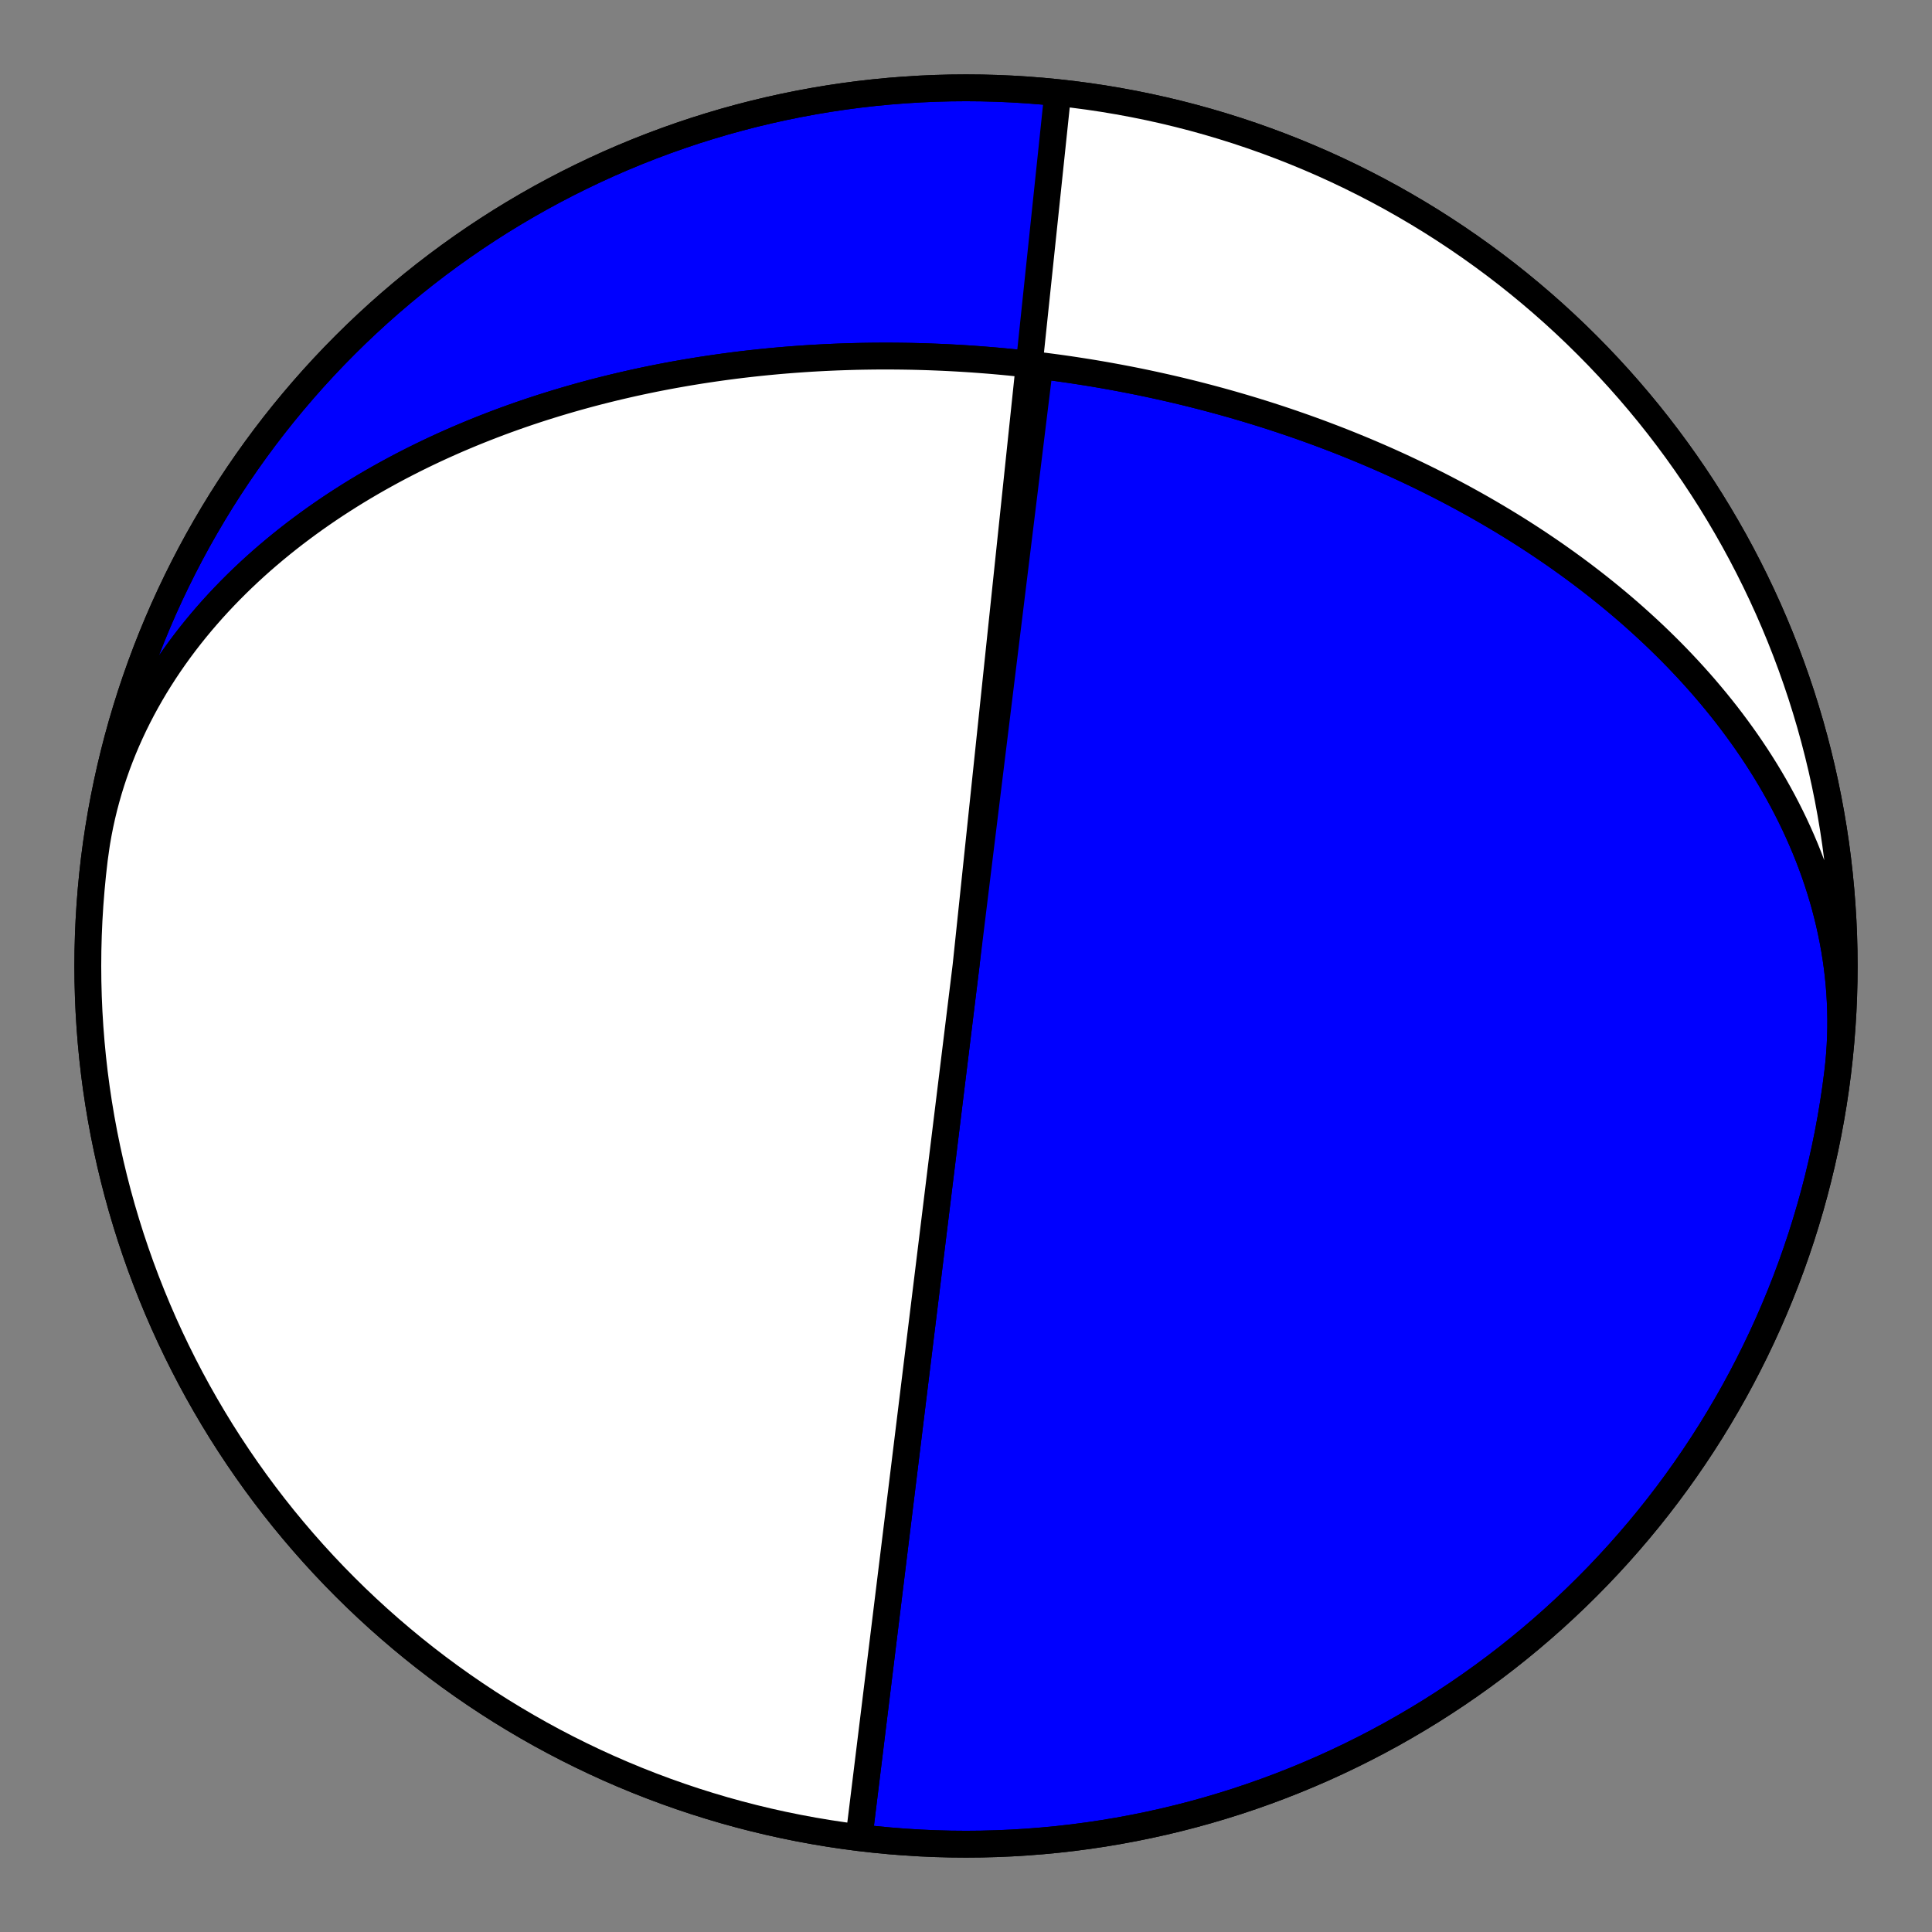
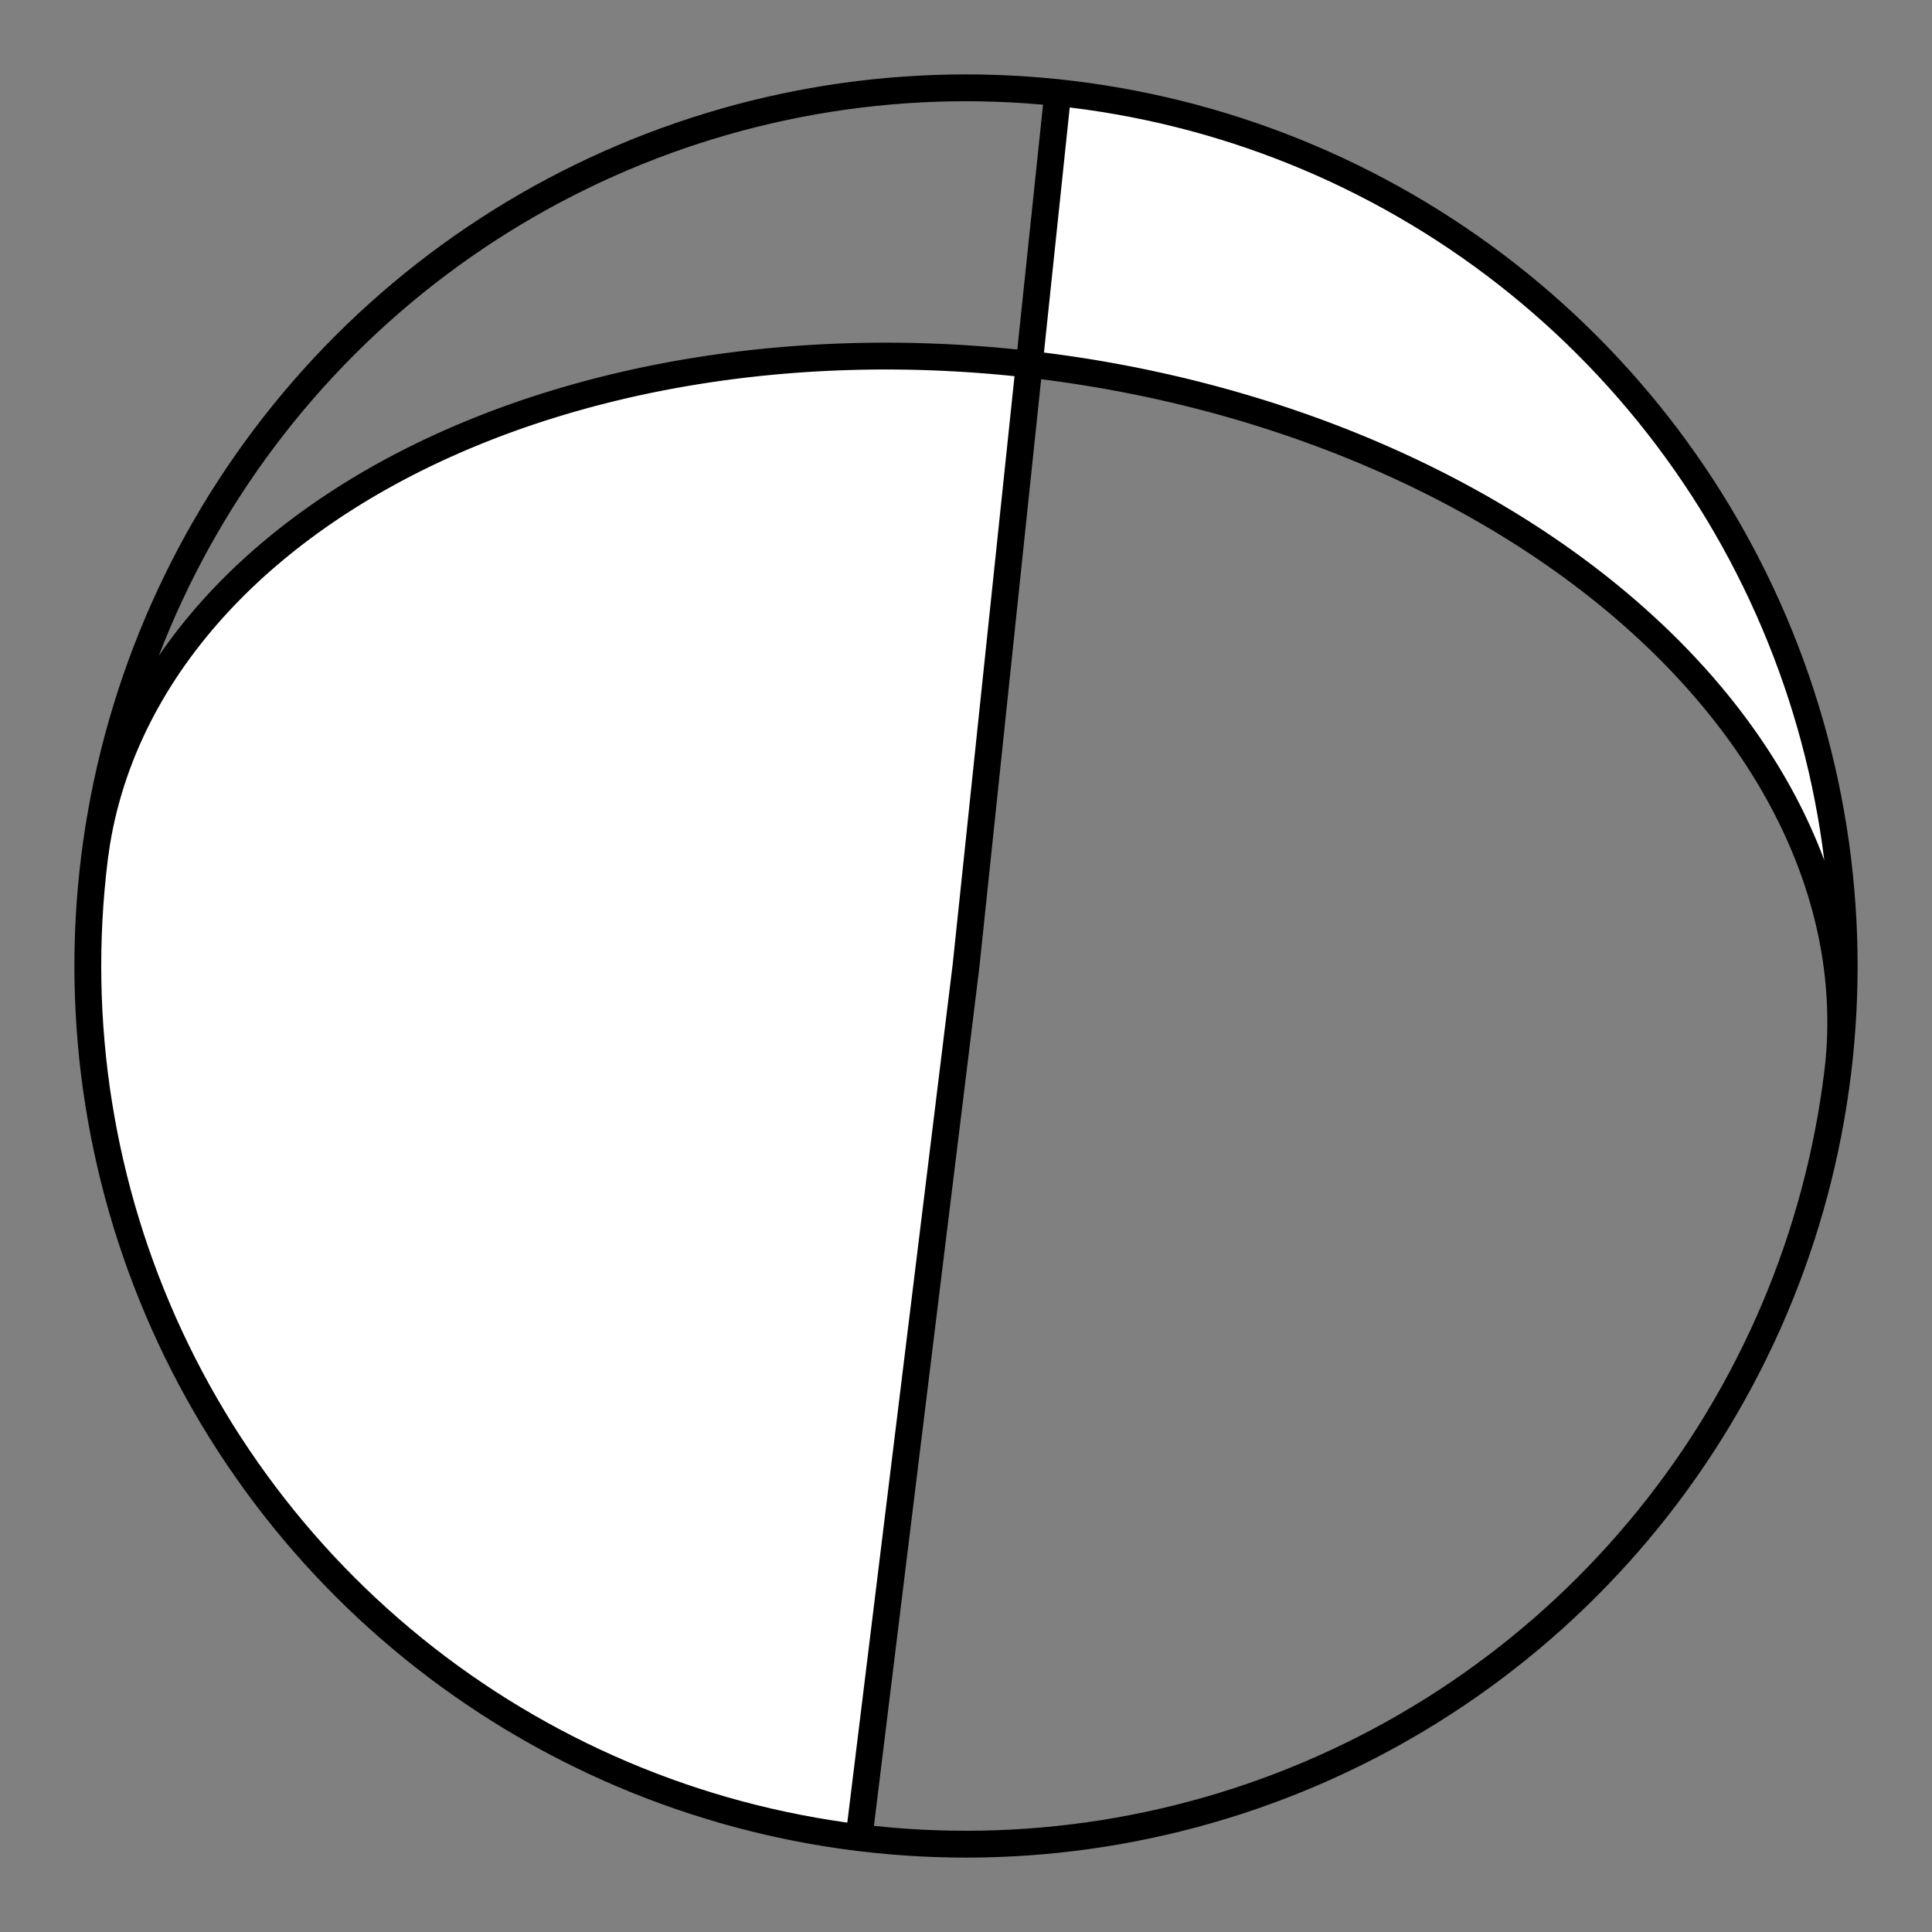
<svg xmlns="http://www.w3.org/2000/svg" height="144pt" version="1.1" viewBox="0 0 144 144" width="144pt">
  <rect x="0" y="0" width="144" height="144" fill="#808080" stroke="none" />
  <defs>
    <style type="text/css">*{stroke-linecap:butt;stroke-linejoin:round;}</style>
  </defs>
  <g id="figure_1">
    <g id="patch_1">
-       <path d="M 0 144  L 144 144  L 144 0  L 0 0  z " style="fill:none;" />
+       <path d="M 0 144  L 144 144  L 144 0  z " style="fill:none;" />
    </g>
    <g id="axes_1">
      <g id="PatchCollection_1">
-         <path clip-path="url(#pd7adfeb83a)" d="M 7.033 64.023  L 7.12 63.374  L 7.22 62.727  L 7.334 62.083  L 7.461 61.441  L 7.602 60.802  L 7.756 60.165  L 7.924 59.532  L 8.104 58.903  L 8.297 58.278  L 8.504 57.656  L 8.722 57.039  L 8.954 56.426  L 9.197 55.818  L 9.453 55.215  L 9.72 54.618  L 9.999 54.025  L 10.29 53.439  L 10.591 52.858  L 10.904 52.283  L 11.227 51.714  L 11.56 51.151  L 11.904 50.595  L 12.258 50.045  L 12.621 49.502  L 12.993 48.966  L 13.375 48.436  L 13.765 47.914  L 14.164 47.399  L 14.57 46.891  L 14.985 46.39  L 15.408 45.897  L 15.837 45.41  L 16.274 44.932  L 16.717 44.461  L 17.167 43.997  L 17.623 43.541  L 18.085 43.092  L 18.553 42.651  L 19.026 42.217  L 19.504 41.791  L 19.987 41.373  L 20.475 40.962  L 20.967 40.558  L 21.463 40.162  L 21.962 39.774  L 22.466 39.393  L 22.973 39.019  L 23.483 38.652  L 23.996 38.293  L 24.511 37.941  L 25.029 37.596  L 25.55 37.259  L 26.072 36.928  L 26.597 36.604  L 27.123 36.287  L 27.651 35.977  L 28.18 35.674  L 28.711 35.377  L 29.243 35.087  L 29.775 34.803  L 30.309 34.526  L 30.843 34.255  L 31.377 33.991  L 31.912 33.732  L 32.447 33.48  L 32.983 33.233  L 33.518 32.993  L 34.053 32.758  L 34.589 32.53  L 35.124 32.306  L 35.658 32.089  L 36.192 31.877  L 36.726 31.67  L 37.259 31.468  L 37.791 31.272  L 38.323 31.081  L 38.854 30.895  L 39.384 30.714  L 39.913 30.538  L 40.441 30.367  L 40.968 30.201  L 41.494 30.039  L 42.019 29.882  L 42.543 29.729  L 43.065 29.581  L 43.586 29.437  L 44.106 29.297  L 44.625 29.162  L 45.143 29.031  L 45.659 28.904  L 46.174 28.781  L 46.687 28.662  L 47.199 28.546  L 47.71 28.435  L 48.22 28.327  L 48.727 28.223  L 49.234 28.123  L 49.739 28.026  L 50.243 27.933  L 50.745 27.844  L 51.246 27.757  L 51.745 27.675  L 52.243 27.595  L 52.74 27.519  L 53.235 27.446  L 53.729 27.376  L 54.221 27.309  L 54.712 27.245  L 55.202 27.184  L 55.69 27.127  L 56.177 27.072  L 56.662 27.02  L 57.147 26.971  L 57.63 26.925  L 58.111 26.881  L 58.592 26.841  L 59.071 26.803  L 59.549 26.768  L 60.025 26.735  L 60.501 26.705  L 60.975 26.678  L 61.448 26.653  L 61.92 26.631  L 62.391 26.611  L 62.861 26.594  L 63.329 26.579  L 63.797 26.566  L 64.264 26.556  L 64.729 26.549  L 65.194 26.543  L 65.658 26.541  L 66.12 26.54  L 66.582 26.542  L 67.043 26.546  L 67.503 26.552  L 67.962 26.56  L 68.421 26.571  L 68.879 26.584  L 69.335 26.599  L 69.792 26.617  L 70.247 26.636  L 70.702 26.658  L 71.156 26.682  L 71.609 26.708  L 72.062 26.736  L 72.515 26.766  L 72.966 26.799  L 73.418 26.834  L 73.868 26.87  L 74.319 26.909  L 74.768 26.95  L 75.218 26.993  L 75.667 27.039  L 76.116 27.086  L 76.564 27.136  L 77.012 27.187  L 77.46 27.241  L 77.907 27.297  L 78.354 27.355  L 78.801 27.415  L 79.248 27.477  L 79.695 27.541  L 80.141 27.608  L 80.588 27.677  L 81.034 27.747  L 81.48 27.82  L 81.926 27.896  L 82.373 27.973  L 82.819 28.053  L 83.265 28.135  L 83.711 28.219  L 84.158 28.305  L 84.604 28.393  L 85.051 28.484  L 85.498 28.577  L 85.945 28.673  L 86.392 28.771  L 86.839 28.871  L 87.287 28.973  L 87.735 29.078  L 88.183 29.185  L 88.631 29.295  L 89.08 29.407  L 89.529 29.522  L 89.979 29.639  L 90.429 29.759  L 90.879 29.881  L 91.33 30.005  L 91.781 30.133  L 92.232 30.263  L 92.684 30.396  L 93.137 30.531  L 93.59 30.669  L 94.043 30.81  L 94.497 30.953  L 94.952 31.1  L 95.407 31.249  L 95.862 31.402  L 96.319 31.557  L 96.775 31.715  L 97.233 31.876  L 97.691 32.04  L 98.149 32.207  L 98.608 32.378  L 99.068 32.552  L 99.528 32.728  L 99.989 32.908  L 100.451 33.092  L 100.913 33.279  L 101.375 33.469  L 101.839 33.662  L 102.303 33.86  L 102.767 34.06  L 103.232 34.264  L 103.697 34.472  L 104.164 34.684  L 104.63 34.899  L 105.097 35.119  L 105.565 35.342  L 106.033 35.569  L 106.502 35.8  L 106.971 36.035  L 107.44 36.274  L 107.91 36.517  L 108.38 36.765  L 108.85 37.016  L 109.321 37.273  L 109.792 37.533  L 110.263 37.798  L 110.734 38.068  L 111.205 38.342  L 111.676 38.621  L 112.147 38.904  L 112.619 39.192  L 113.09 39.485  L 113.56 39.783  L 114.031 40.086  L 114.501 40.394  L 114.971 40.708  L 115.44 41.026  L 115.909 41.349  L 116.376 41.678  L 116.843 42.012  L 117.31 42.352  L 117.775 42.697  L 118.239 43.048  L 118.702 43.404  L 119.164 43.766  L 119.624 44.134  L 120.082 44.507  L 120.539 44.886  L 120.994 45.271  L 121.447 45.662  L 121.898 46.06  L 122.346 46.463  L 122.792 46.872  L 123.236 47.287  L 123.676 47.708  L 124.114 48.136  L 124.549 48.57  L 124.98 49.01  L 125.407 49.456  L 125.831 49.909  L 126.251 50.368  L 126.667 50.833  L 127.079 51.305  L 127.485 51.783  L 127.888 52.267  L 128.285 52.758  L 128.677 53.254  L 129.063 53.758  L 129.443 54.267  L 129.818 54.783  L 130.187 55.305  L 130.548 55.833  L 130.904 56.367  L 131.252 56.907  L 131.593 57.453  L 131.926 58.005  L 132.252 58.563  L 132.569 59.127  L 132.879 59.696  L 133.179 60.271  L 133.471 60.851  L 133.754 61.436  L 134.027 62.027  L 134.291 62.623  L 134.545 63.223  L 134.789 63.828  L 135.022 64.438  L 135.245 65.052  L 135.457 65.67  L 135.657 66.293  L 135.847 66.919  L 136.024 67.548  L 136.19 68.181  L 136.344 68.818  L 136.486 69.457  L 136.616 70.098  L 136.732 70.743  L 136.837 71.389  L 136.928 72.038  L 137.006 72.688  L 137.071 73.339  L 137.123 73.992  L 137.161 74.646  L 137.186 75.3  L 137.198 75.955  L 137.196 76.609  L 137.18 77.264  L 137.15 77.918  L 137.107 78.571  L 137.05 79.223  L 136.979 79.873  L 136.967 79.977  L 136.818 81.11  L 136.649 82.239  L 136.46 83.366  L 136.252 84.489  L 136.024 85.609  L 135.777 86.724  L 135.51 87.835  L 135.224 88.941  L 134.919 90.042  L 134.594 91.137  L 134.251 92.227  L 133.888 93.31  L 133.507 94.387  L 133.107 95.457  L 132.688 96.52  L 132.251 97.575  L 131.796 98.623  L 131.322 99.662  L 130.83 100.693  L 130.32 101.716  L 129.793 102.729  L 129.248 103.733  L 128.685 104.727  L 128.105 105.712  L 127.509 106.686  L 126.895 107.649  L 126.264 108.602  L 125.617 109.543  L 124.954 110.473  L 124.274 111.392  L 123.579 112.298  L 122.868 113.192  L 122.141 114.073  L 121.399 114.942  L 120.642 115.798  L 119.87 116.64  L 119.084 117.469  L 118.283 118.283  L 117.469 119.084  L 116.64 119.87  L 115.798 120.642  L 114.942 121.399  L 114.073 122.141  L 113.192 122.868  L 112.298 123.579  L 111.392 124.274  L 110.473 124.954  L 109.543 125.617  L 108.602 126.264  L 107.649 126.895  L 106.686 127.509  L 105.712 128.105  L 104.727 128.685  L 103.733 129.248  L 102.729 129.793  L 101.716 130.32  L 100.693 130.83  L 99.662 131.322  L 98.623 131.796  L 97.575 132.251  L 96.52 132.688  L 95.457 133.107  L 94.387 133.507  L 93.31 133.888  L 92.227 134.251  L 91.137 134.594  L 90.042 134.919  L 88.941 135.224  L 87.835 135.51  L 86.724 135.777  L 85.609 136.024  L 84.489 136.252  L 83.366 136.46  L 82.239 136.649  L 81.11 136.818  L 79.977 136.967  L 78.842 137.096  L 77.705 137.205  L 76.566 137.295  L 75.426 137.365  L 74.284 137.415  L 73.142 137.445  L 72 137.455  L 70.858 137.445  L 69.716 137.415  L 68.574 137.365  L 67.434 137.295  L 66.295 137.205  L 65.158 137.096  L 64.023 136.967  L 62.89 136.818  L 61.761 136.649  L 60.634 136.46  L 59.511 136.252  L 58.391 136.024  L 57.276 135.777  L 56.165 135.51  L 55.059 135.224  L 53.958 134.919  L 52.863 134.594  L 51.773 134.251  L 50.69 133.888  L 49.613 133.507  L 48.543 133.107  L 47.48 132.688  L 46.425 132.251  L 45.377 131.796  L 44.338 131.322  L 43.307 130.83  L 42.284 130.32  L 41.271 129.793  L 40.267 129.248  L 39.273 128.685  L 38.288 128.105  L 37.314 127.509  L 36.351 126.895  L 35.398 126.264  L 34.457 125.617  L 33.527 124.954  L 32.608 124.274  L 31.702 123.579  L 30.808 122.868  L 29.927 122.141  L 29.058 121.399  L 28.202 120.642  L 27.36 119.87  L 26.531 119.084  L 25.717 118.283  L 24.916 117.469  L 24.13 116.64  L 23.358 115.798  L 22.601 114.942  L 21.859 114.073  L 21.132 113.192  L 20.421 112.298  L 19.726 111.392  L 19.046 110.473  L 18.383 109.543  L 17.736 108.602  L 17.105 107.649  L 16.491 106.686  L 15.895 105.712  L 15.315 104.727  L 14.752 103.733  L 14.207 102.729  L 13.68 101.716  L 13.17 100.693  L 12.678 99.662  L 12.204 98.623  L 11.749 97.575  L 11.312 96.52  L 10.893 95.457  L 10.493 94.387  L 10.112 93.31  L 9.749 92.227  L 9.406 91.137  L 9.081 90.042  L 8.776 88.941  L 8.49 87.835  L 8.223 86.724  L 7.976 85.609  L 7.748 84.489  L 7.54 83.366  L 7.351 82.239  L 7.182 81.11  L 7.033 79.977  L 6.904 78.842  L 6.795 77.705  L 6.705 76.566  L 6.635 75.426  L 6.585 74.284  L 6.555 73.142  L 6.545 72  L 6.555 70.858  L 6.585 69.716  L 6.635 68.574  L 6.705 67.434  L 6.795 66.295  L 6.904 65.158  L 7.033 64.023  L 7.182 62.89  L 7.351 61.761  L 7.54 60.634  L 7.748 59.511  L 7.976 58.391  L 8.223 57.276  L 8.49 56.165  L 8.776 55.059  L 9.081 53.958  L 9.406 52.863  L 9.749 51.773  L 10.112 50.69  L 10.493 49.613  L 10.893 48.543  L 11.312 47.48  L 11.749 46.425  L 12.204 45.377  L 12.678 44.338  L 13.17 43.307  L 13.68 42.284  L 14.207 41.271  L 14.752 40.267  L 15.315 39.273  L 15.895 38.288  L 16.491 37.314  L 17.105 36.351  L 17.736 35.398  L 18.383 34.457  L 19.046 33.527  L 19.726 32.608  L 20.421 31.702  L 21.132 30.808  L 21.859 29.927  L 22.601 29.058  L 23.358 28.202  L 24.13 27.36  L 24.916 26.531  L 25.717 25.717  L 26.531 24.916  L 27.36 24.13  L 28.202 23.358  L 29.058 22.601  L 29.927 21.859  L 30.808 21.132  L 31.702 20.421  L 32.608 19.726  L 33.527 19.046  L 34.457 18.383  L 35.398 17.736  L 36.351 17.105  L 37.314 16.491  L 38.288 15.895  L 39.273 15.315  L 40.267 14.752  L 41.271 14.207  L 42.284 13.68  L 43.307 13.17  L 44.338 12.678  L 45.377 12.204  L 46.425 11.749  L 47.48 11.312  L 48.543 10.893  L 49.613 10.493  L 50.69 10.112  L 51.773 9.749  L 52.863 9.406  L 53.958 9.081  L 55.059 8.776  L 56.165 8.49  L 57.276 8.223  L 58.391 7.976  L 59.511 7.748  L 60.634 7.54  L 61.761 7.351  L 62.89 7.182  L 64.023 7.033  L 65.158 6.904  L 66.295 6.795  L 67.434 6.705  L 68.574 6.635  L 69.716 6.585  L 70.858 6.555  L 72 6.545  L 73.142 6.555  L 74.284 6.585  L 75.426 6.635  L 76.566 6.705  L 77.705 6.795  L 78.842 6.904  L 79.977 7.033  L 81.11 7.182  L 82.239 7.351  L 83.366 7.54  L 84.489 7.748  L 85.609 7.976  L 86.724 8.223  L 87.835 8.49  L 88.941 8.776  L 90.042 9.081  L 91.137 9.406  L 92.227 9.749  L 93.31 10.112  L 94.387 10.493  L 95.457 10.893  L 96.52 11.312  L 97.575 11.749  L 98.623 12.204  L 99.662 12.678  L 100.693 13.17  L 101.716 13.68  L 102.729 14.207  L 103.733 14.752  L 104.727 15.315  L 105.712 15.895  L 106.686 16.491  L 107.649 17.105  L 108.602 17.736  L 109.543 18.383  L 110.473 19.046  L 111.392 19.726  L 112.298 20.421  L 113.192 21.132  L 114.073 21.859  L 114.942 22.601  L 115.798 23.358  L 116.64 24.13  L 117.469 24.916  L 118.283 25.717  L 119.084 26.531  L 119.87 27.36  L 120.642 28.202  L 121.399 29.058  L 122.141 29.927  L 122.868 30.808  L 123.579 31.702  L 124.274 32.608  L 124.954 33.527  L 125.617 34.457  L 126.264 35.398  L 126.895 36.351  L 127.509 37.314  L 128.105 38.288  L 128.685 39.273  L 129.248 40.267  L 129.793 41.271  L 130.32 42.284  L 130.83 43.307  L 131.322 44.338  L 131.796 45.377  L 132.251 46.425  L 132.688 47.48  L 133.107 48.543  L 133.507 49.613  L 133.888 50.69  L 134.251 51.773  L 134.594 52.863  L 134.919 53.958  L 135.224 55.059  L 135.51 56.165  L 135.777 57.276  L 136.024 58.391  L 136.252 59.511  L 136.46 60.634  L 136.649 61.761  L 136.818 62.89  L 136.967 64.023  L 137.096 65.158  L 137.205 66.295  L 137.295 67.434  L 137.365 68.574  L 137.415 69.716  L 137.445 70.858  L 137.455 72  L 137.445 73.142  L 137.415 74.284  L 137.365 75.426  L 137.295 76.566  L 137.205 77.705  L 137.096 78.842  L 136.967 79.977  L 136.818 81.11  L 136.649 82.239  L 136.46 83.366  L 136.252 84.489  L 136.024 85.609  L 135.777 86.724  L 135.51 87.835  L 135.224 88.941  L 134.919 90.042  L 134.594 91.137  L 134.251 92.227  L 133.888 93.31  L 133.507 94.387  L 133.107 95.457  L 132.688 96.52  L 132.251 97.575  L 131.796 98.623  L 131.322 99.662  L 130.83 100.693  L 130.32 101.716  L 129.793 102.729  L 129.248 103.733  L 128.685 104.727  L 128.105 105.712  L 127.509 106.686  L 126.895 107.649  L 126.264 108.602  L 125.617 109.543  L 124.954 110.473  L 124.274 111.392  L 123.579 112.298  L 122.868 113.192  L 122.141 114.073  L 121.399 114.942  L 120.642 115.798  L 119.87 116.64  L 119.084 117.469  L 118.283 118.283  L 117.469 119.084  L 116.64 119.87  L 115.798 120.642  L 114.942 121.399  L 114.073 122.141  L 113.192 122.868  L 112.298 123.579  L 111.392 124.274  L 110.473 124.954  L 109.543 125.617  L 108.602 126.264  L 107.649 126.895  L 106.686 127.509  L 105.712 128.105  L 104.727 128.685  L 103.733 129.248  L 102.729 129.793  L 101.716 130.32  L 100.693 130.83  L 99.662 131.322  L 98.623 131.796  L 97.575 132.251  L 96.52 132.688  L 95.457 133.107  L 94.387 133.507  L 93.31 133.888  L 92.227 134.251  L 91.137 134.594  L 90.042 134.919  L 88.941 135.224  L 87.835 135.51  L 86.724 135.777  L 85.609 136.024  L 84.489 136.252  L 83.366 136.46  L 82.239 136.649  L 81.11 136.818  L 79.977 136.967  L 78.842 137.096  L 77.705 137.205  L 76.566 137.295  L 75.426 137.365  L 74.284 137.415  L 73.142 137.445  L 72 137.455  L 70.858 137.445  L 69.716 137.415  L 68.574 137.365  L 67.434 137.295  L 66.295 137.205  L 65.158 137.096  L 64.023 136.967  L 71.999 72.007  L 71.999 72.004  L 72 72.002  L 72 72.002  L 72 72.001  L 72 72.001  L 72 72.001  L 72 72.001  L 72 72.001  L 72 72.001  L 72 72.001  L 72 72.001  L 72 72.001  L 72 72.001  L 72 72  L 72 72  L 72 72  L 72 72  L 72 72  L 72 72  L 72 72  L 72 72  L 72 72  L 72 72  L 72 72  L 72 72  L 72 72  L 72 72  L 72 72  L 72 72  L 72 72  L 72 72  L 72 72  L 72 72  L 72 72  L 72 72  L 72 72  L 72 72  L 72 72  L 72 72  L 72 72  L 72 72  L 72 72  L 72 72  L 72 72  L 72 72  L 72 72  L 72 72  L 72 72  L 72 72  L 72 72  L 72 72  L 72 72  L 72 72  L 72 72  L 72 72  L 72 72  L 72 72  L 72 72  L 72 72  L 72 72  L 72 72  L 72 72  L 72 72  L 72 72  L 72 72  L 72 72  L 72 72  L 72 72  L 72 72  L 72 72  L 72 72  L 72 72  L 72 72  L 72 72  L 72 72  L 72 72  L 72 72  L 72 72  L 72 72  L 72 72  L 72 72  L 72 72  L 72 72  L 72 72  L 72 72  L 72 72  L 72 72  L 72 72  L 72 72  L 72 72  L 72 72  L 72 72  L 72 72  L 72 72  L 72 72  L 72 72  L 72 72  L 72 72  L 72 72  L 72 72  L 72 72  L 72 72  L 72 72  L 72 72  L 72 72  L 72 72  L 72 72  L 72 72  L 72 72  L 72 72  L 72 72  L 72 72  L 72 72  L 72 72  L 72 72  L 72 72  L 72 72  L 72 72  L 72 72  L 72 72  L 72 72  L 72 72  L 72 72  L 72 72  L 72 72  L 72 72  L 72 72  L 72 72  L 72 72  L 72 72  L 72 72  L 72 72  L 72 72  L 72 72  L 72 72  L 72 72  L 72 72  L 72 72  L 72 72  L 72 72  L 72 72  L 72 72  L 72 72  L 72 72  L 72 72  L 72 72  L 72 72  L 72 72  L 72 72  L 72 72  L 72 72  L 72 72  L 72 72  L 72 72  L 72 72  L 72 72  L 72 72  L 72 72  L 72 72  L 72 72  L 72 72  L 72 72  L 72 72  L 72 72  L 72 72  L 72 72  L 72 72  L 72 72  L 72 72  L 72 72  L 72 72  L 72 72  L 72 72  L 72 72  L 72 72  L 72 72  L 72 72  L 72 72  L 72 72  L 72 72  L 72 72  L 72 72  L 72 72  L 72 72  L 72 72  L 72 72  L 72 72  L 72 72  L 72 72  L 72 72  L 72 72  L 72 72  L 72 72  L 72 72  L 72 72  L 72 72  L 72 72  L 72 72  L 72 72  L 72 72  L 72 72  L 72 72  L 72 72  L 72 72  L 72 72  L 72 72  L 72 72  L 72 72  L 72 72  L 72 72  L 72 72  L 72 72  L 72 72  L 72 72  L 72 72  L 72 72  L 72 72  L 72 72  L 72 72  L 72 72  L 72 72  L 72 72  L 72 72  L 72 72  L 72 72  L 72 72  L 72 72  L 72 72  L 72 72  L 72 72  L 72 72  L 72 72  L 72 72  L 72 72  L 72 72  L 72 72  L 72 72  L 72 72  L 72 72  L 72 72  L 72 72  L 72 72  L 72 72  L 72 72  L 72 72  L 72 72  L 72 72  L 72 72  L 72 72  L 72 72  L 72 72  L 72 72  L 72 72  L 72 72  L 72 72  L 72 72  L 72 72  L 72 72  L 72 72  L 72 72  L 72 72  L 72 72  L 72 72  L 72 72  L 72 72  L 72 72  L 72 72  L 72 72  L 72 72  L 72 72  L 72 72  L 72 72  L 72 72  L 72 72  L 72 72  L 72 72  L 72 72  L 72 72  L 72 72  L 72 72  L 72 72  L 72 72  L 72 72  L 72 72  L 72 72  L 72 72  L 72 72  L 72 72  L 72 72  L 72 72  L 72 72  L 72 72  L 72 72  L 72 72  L 72 72  L 72 72  L 72 72  L 72 72  L 72 71.999  L 72 71.999  L 72 71.999  L 72 71.999  L 72 71.999  L 72 71.999  L 72 71.999  L 72 71.999  L 72 71.999  L 72 71.999  L 72 71.998  L 72 71.998  L 72 71.997  L 72.001 71.994  L 72.005 71.955  L 79.977 7.033  L 78.842 6.904  L 77.705 6.795  L 76.566 6.705  L 75.426 6.635  L 74.284 6.585  L 73.142 6.555  L 72 6.545  L 70.858 6.555  L 69.716 6.585  L 68.574 6.635  L 67.434 6.705  L 66.295 6.795  L 65.158 6.904  L 64.023 7.033  L 62.89 7.182  L 61.761 7.351  L 60.634 7.54  L 59.511 7.748  L 58.391 7.976  L 57.276 8.223  L 56.165 8.49  L 55.059 8.776  L 53.958 9.081  L 52.863 9.406  L 51.773 9.749  L 50.69 10.112  L 49.613 10.493  L 48.543 10.893  L 47.48 11.312  L 46.425 11.749  L 45.377 12.204  L 44.338 12.678  L 43.307 13.17  L 42.284 13.68  L 41.271 14.207  L 40.267 14.752  L 39.273 15.315  L 38.288 15.895  L 37.314 16.491  L 36.351 17.105  L 35.398 17.736  L 34.457 18.383  L 33.527 19.046  L 32.608 19.726  L 31.702 20.421  L 30.808 21.132  L 29.927 21.859  L 29.058 22.601  L 28.202 23.358  L 27.36 24.13  L 26.531 24.916  L 25.717 25.717  L 24.916 26.531  L 24.13 27.36  L 23.358 28.202  L 22.601 29.058  L 21.859 29.927  L 21.132 30.808  L 20.421 31.702  L 19.726 32.608  L 19.046 33.527  L 18.383 34.457  L 17.736 35.398  L 17.105 36.351  L 16.491 37.314  L 15.895 38.288  L 15.315 39.273  L 14.752 40.267  L 14.207 41.271  L 13.68 42.284  L 13.17 43.307  L 12.678 44.338  L 12.204 45.377  L 11.749 46.425  L 11.312 47.48  L 10.893 48.543  L 10.493 49.613  L 10.112 50.69  L 9.749 51.773  L 9.406 52.863  L 9.081 53.958  L 8.776 55.059  L 8.49 56.165  L 8.223 57.276  L 7.976 58.391  L 7.748 59.511  L 7.54 60.634  L 7.351 61.761  L 7.182 62.89  L 7.033 64.023  L 6.904 65.158  L 6.795 66.295  L 6.705 67.434  L 6.635 68.574  L 6.585 69.716  L 6.555 70.858  L 6.545 72  L 6.555 73.142  L 6.585 74.284  L 6.635 75.426  L 6.705 76.566  L 6.795 77.705  L 6.904 78.842  L 7.033 79.977  L 7.182 81.11  L 7.351 82.239  L 7.54 83.366  L 7.748 84.489  L 7.976 85.609  L 8.223 86.724  L 8.49 87.835  L 8.776 88.941  L 9.081 90.042  L 9.406 91.137  L 9.749 92.227  L 10.112 93.31  L 10.493 94.387  L 10.893 95.457  L 11.312 96.52  L 11.749 97.575  L 12.204 98.623  L 12.678 99.662  L 13.17 100.693  L 13.68 101.716  L 14.207 102.729  L 14.752 103.733  L 15.315 104.727  L 15.895 105.712  L 16.491 106.686  L 17.105 107.649  L 17.736 108.602  L 18.383 109.543  L 19.046 110.473  L 19.726 111.392  L 20.421 112.298  L 21.132 113.192  L 21.859 114.073  L 22.601 114.942  L 23.358 115.798  L 24.13 116.64  L 24.916 117.469  L 25.717 118.283  L 26.531 119.084  L 27.36 119.87  L 28.202 120.642  L 29.058 121.399  L 29.927 122.141  L 30.808 122.868  L 31.702 123.579  L 32.608 124.274  L 33.527 124.954  L 34.457 125.617  L 35.398 126.264  L 36.351 126.895  L 37.314 127.509  L 38.288 128.105  L 39.273 128.685  L 40.267 129.248  L 41.271 129.793  L 42.284 130.32  L 43.307 130.83  L 44.338 131.322  L 45.377 131.796  L 46.425 132.251  L 47.48 132.688  L 48.543 133.107  L 49.613 133.507  L 50.69 133.888  L 51.773 134.251  L 52.863 134.594  L 53.958 134.919  L 55.059 135.224  L 56.165 135.51  L 57.276 135.777  L 58.391 136.024  L 59.511 136.252  L 60.634 136.46  L 61.761 136.649  L 62.89 136.818  L 64.023 136.967  L 65.158 137.096  L 66.295 137.205  L 67.434 137.295  L 68.574 137.365  L 69.716 137.415  L 70.858 137.445  L 72 137.455  L 73.142 137.445  L 74.284 137.415  L 75.426 137.365  L 76.566 137.295  L 77.705 137.205  L 78.842 137.096  L 79.977 136.967  L 81.11 136.818  L 82.239 136.649  L 83.366 136.46  L 84.489 136.252  L 85.609 136.024  L 86.724 135.777  L 87.835 135.51  L 88.941 135.224  L 90.042 134.919  L 91.137 134.594  L 92.227 134.251  L 93.31 133.888  L 94.387 133.507  L 95.457 133.107  L 96.52 132.688  L 97.575 132.251  L 98.623 131.796  L 99.662 131.322  L 100.693 130.83  L 101.716 130.32  L 102.729 129.793  L 103.733 129.248  L 104.727 128.685  L 105.712 128.105  L 106.686 127.509  L 107.649 126.895  L 108.602 126.264  L 109.543 125.617  L 110.473 124.954  L 111.392 124.274  L 112.298 123.579  L 113.192 122.868  L 114.073 122.141  L 114.942 121.399  L 115.798 120.642  L 116.64 119.87  L 117.469 119.084  L 118.283 118.283  L 119.084 117.469  L 119.87 116.64  L 120.642 115.798  L 121.399 114.942  L 122.141 114.073  L 122.868 113.192  L 123.579 112.298  L 124.274 111.392  L 124.954 110.473  L 125.617 109.543  L 126.264 108.602  L 126.895 107.649  L 127.509 106.686  L 128.105 105.712  L 128.685 104.727  L 129.248 103.733  L 129.793 102.729  L 130.32 101.716  L 130.83 100.693  L 131.322 99.662  L 131.796 98.623  L 132.251 97.575  L 132.688 96.52  L 133.107 95.457  L 133.507 94.387  L 133.888 93.31  L 134.251 92.227  L 134.594 91.137  L 134.919 90.042  L 135.224 88.941  L 135.51 87.835  L 135.777 86.724  L 136.024 85.609  L 136.252 84.489  L 136.46 83.366  L 136.649 82.239  L 136.818 81.11  L 136.967 79.977  L 137.096 78.842  L 137.205 77.705  L 137.295 76.566  L 137.365 75.426  L 137.415 74.284  L 137.445 73.142  L 137.455 72  L 137.445 70.858  L 137.415 69.716  L 137.365 68.574  L 137.295 67.434  L 137.205 66.295  L 137.096 65.158  L 136.967 64.023  L 136.818 62.89  L 136.649 61.761  L 136.46 60.634  L 136.252 59.511  L 136.024 58.391  L 135.777 57.276  L 135.51 56.165  L 135.224 55.059  L 134.919 53.958  L 134.594 52.863  L 134.251 51.773  L 133.888 50.69  L 133.507 49.613  L 133.107 48.543  L 132.688 47.48  L 132.251 46.425  L 131.796 45.377  L 131.322 44.338  L 130.83 43.307  L 130.32 42.284  L 129.793 41.271  L 129.248 40.267  L 128.685 39.273  L 128.105 38.288  L 127.509 37.314  L 126.895 36.351  L 126.264 35.398  L 125.617 34.457  L 124.954 33.527  L 124.274 32.608  L 123.579 31.702  L 122.868 30.808  L 122.141 29.927  L 121.399 29.058  L 120.642 28.202  L 119.87 27.36  L 119.084 26.531  L 118.283 25.717  L 117.469 24.916  L 116.64 24.13  L 115.798 23.358  L 114.942 22.601  L 114.073 21.859  L 113.192 21.132  L 112.298 20.421  L 111.392 19.726  L 110.473 19.046  L 109.543 18.383  L 108.602 17.736  L 107.649 17.105  L 106.686 16.491  L 105.712 15.895  L 104.727 15.315  L 103.733 14.752  L 102.729 14.207  L 101.716 13.68  L 100.693 13.17  L 99.662 12.678  L 98.623 12.204  L 97.575 11.749  L 96.52 11.312  L 95.457 10.893  L 94.387 10.493  L 93.31 10.112  L 92.227 9.749  L 91.137 9.406  L 90.042 9.081  L 88.941 8.776  L 87.835 8.49  L 86.724 8.223  L 85.609 7.976  L 84.489 7.748  L 83.366 7.54  L 82.239 7.351  L 81.11 7.182  L 79.977 7.033  L 78.842 6.904  L 77.705 6.795  L 76.566 6.705  L 75.426 6.635  L 74.284 6.585  L 73.142 6.555  L 72 6.545  L 70.858 6.555  L 69.716 6.585  L 68.574 6.635  L 67.434 6.705  L 66.295 6.795  L 65.158 6.904  L 64.023 7.033  L 62.89 7.182  L 61.761 7.351  L 60.634 7.54  L 59.511 7.748  L 58.391 7.976  L 57.276 8.223  L 56.165 8.49  L 55.059 8.776  L 53.958 9.081  L 52.863 9.406  L 51.773 9.749  L 50.69 10.112  L 49.613 10.493  L 48.543 10.893  L 47.48 11.312  L 46.425 11.749  L 45.377 12.204  L 44.338 12.678  L 43.307 13.17  L 42.284 13.68  L 41.271 14.207  L 40.267 14.752  L 39.273 15.315  L 38.288 15.895  L 37.314 16.491  L 36.351 17.105  L 35.398 17.736  L 34.457 18.383  L 33.527 19.046  L 32.608 19.726  L 31.702 20.421  L 30.808 21.132  L 29.927 21.859  L 29.058 22.601  L 28.202 23.358  L 27.36 24.13  L 26.531 24.916  L 25.717 25.717  L 24.916 26.531  L 24.13 27.36  L 23.358 28.202  L 22.601 29.058  L 21.859 29.927  L 21.132 30.808  L 20.421 31.702  L 19.726 32.608  L 19.046 33.527  L 18.383 34.457  L 17.736 35.398  L 17.105 36.351  L 16.491 37.314  L 15.895 38.288  L 15.315 39.273  L 14.752 40.267  L 14.207 41.271  L 13.68 42.284  L 13.17 43.307  L 12.678 44.338  L 12.204 45.377  L 11.749 46.425  L 11.312 47.48  L 10.893 48.543  L 10.493 49.613  L 10.112 50.69  L 9.749 51.773  L 9.406 52.863  L 9.081 53.958  L 8.776 55.059  L 8.49 56.165  L 8.223 57.276  L 7.976 58.391  L 7.748 59.511  L 7.54 60.634  L 7.351 61.761  z " style="fill:#0000ff;stroke:#000000;stroke-width:2;" />
        <path clip-path="url(#pd7adfeb83a)" d="M 7.033 64.023  L 7.12 63.374  L 7.22 62.727  L 7.334 62.083  L 7.461 61.441  L 7.602 60.802  L 7.756 60.165  L 7.924 59.532  L 8.104 58.903  L 8.297 58.278  L 8.504 57.656  L 8.722 57.039  L 8.954 56.426  L 9.197 55.818  L 9.453 55.215  L 9.72 54.618  L 9.999 54.025  L 10.29 53.439  L 10.591 52.858  L 10.904 52.283  L 11.227 51.714  L 11.56 51.151  L 11.904 50.595  L 12.258 50.045  L 12.621 49.502  L 12.993 48.966  L 13.375 48.436  L 13.765 47.914  L 14.164 47.399  L 14.57 46.891  L 14.985 46.39  L 15.408 45.897  L 15.837 45.41  L 16.274 44.932  L 16.717 44.461  L 17.167 43.997  L 17.623 43.541  L 18.085 43.092  L 18.553 42.651  L 19.026 42.217  L 19.504 41.791  L 19.987 41.373  L 20.475 40.962  L 20.967 40.558  L 21.463 40.162  L 21.962 39.774  L 22.466 39.393  L 22.973 39.019  L 23.483 38.652  L 23.996 38.293  L 24.511 37.941  L 25.029 37.596  L 25.55 37.259  L 26.072 36.928  L 26.597 36.604  L 27.123 36.287  L 27.651 35.977  L 28.18 35.674  L 28.711 35.377  L 29.243 35.087  L 29.775 34.803  L 30.309 34.526  L 30.843 34.255  L 31.377 33.991  L 31.912 33.732  L 32.447 33.48  L 32.983 33.233  L 33.518 32.993  L 34.053 32.758  L 34.589 32.53  L 35.124 32.306  L 35.658 32.089  L 36.192 31.877  L 36.726 31.67  L 37.259 31.468  L 37.791 31.272  L 38.323 31.081  L 38.854 30.895  L 39.384 30.714  L 39.913 30.538  L 40.441 30.367  L 40.968 30.201  L 41.494 30.039  L 42.019 29.882  L 42.543 29.729  L 43.065 29.581  L 43.586 29.437  L 44.106 29.297  L 44.625 29.162  L 45.143 29.031  L 45.659 28.904  L 46.174 28.781  L 46.687 28.662  L 47.199 28.546  L 47.71 28.435  L 48.22 28.327  L 48.727 28.223  L 49.234 28.123  L 49.739 28.026  L 50.243 27.933  L 50.745 27.844  L 51.246 27.757  L 51.745 27.675  L 52.243 27.595  L 52.74 27.519  L 53.235 27.446  L 53.729 27.376  L 54.221 27.309  L 54.712 27.245  L 55.202 27.184  L 55.69 27.127  L 56.177 27.072  L 56.662 27.02  L 57.147 26.971  L 57.63 26.925  L 58.111 26.881  L 58.592 26.841  L 59.071 26.803  L 59.549 26.768  L 60.025 26.735  L 60.501 26.705  L 60.975 26.678  L 61.448 26.653  L 61.92 26.631  L 62.391 26.611  L 62.861 26.594  L 63.329 26.579  L 63.797 26.566  L 64.264 26.556  L 64.729 26.549  L 65.194 26.543  L 65.658 26.541  L 66.12 26.54  L 66.582 26.542  L 67.043 26.546  L 67.503 26.552  L 67.962 26.56  L 68.421 26.571  L 68.879 26.584  L 69.335 26.599  L 69.792 26.617  L 70.247 26.636  L 70.702 26.658  L 71.156 26.682  L 71.609 26.708  L 72.062 26.736  L 72.515 26.766  L 72.966 26.799  L 73.418 26.834  L 73.868 26.87  L 74.319 26.909  L 74.768 26.95  L 75.218 26.993  L 75.667 27.039  L 76.116 27.086  L 76.564 27.136  L 77.012 27.187  L 77.46 27.241  L 77.907 27.297  L 78.354 27.355  L 78.801 27.415  L 79.248 27.477  L 79.695 27.541  L 80.141 27.608  L 80.588 27.677  L 81.034 27.747  L 81.48 27.82  L 81.926 27.896  L 82.373 27.973  L 82.819 28.053  L 83.265 28.135  L 83.711 28.219  L 84.158 28.305  L 84.604 28.393  L 85.051 28.484  L 85.498 28.577  L 85.945 28.673  L 86.392 28.771  L 86.839 28.871  L 87.287 28.973  L 87.735 29.078  L 88.183 29.185  L 88.631 29.295  L 89.08 29.407  L 89.529 29.522  L 89.979 29.639  L 90.429 29.759  L 90.879 29.881  L 91.33 30.005  L 91.781 30.133  L 92.232 30.263  L 92.684 30.396  L 93.137 30.531  L 93.59 30.669  L 94.043 30.81  L 94.497 30.953  L 94.952 31.1  L 95.407 31.249  L 95.862 31.402  L 96.319 31.557  L 96.775 31.715  L 97.233 31.876  L 97.691 32.04  L 98.149 32.207  L 98.608 32.378  L 99.068 32.552  L 99.528 32.728  L 99.989 32.908  L 100.451 33.092  L 100.913 33.279  L 101.375 33.469  L 101.839 33.662  L 102.303 33.86  L 102.767 34.06  L 103.232 34.264  L 103.697 34.472  L 104.164 34.684  L 104.63 34.899  L 105.097 35.119  L 105.565 35.342  L 106.033 35.569  L 106.502 35.8  L 106.971 36.035  L 107.44 36.274  L 107.91 36.517  L 108.38 36.765  L 108.85 37.016  L 109.321 37.273  L 109.792 37.533  L 110.263 37.798  L 110.734 38.068  L 111.205 38.342  L 111.676 38.621  L 112.147 38.904  L 112.619 39.192  L 113.09 39.485  L 113.56 39.783  L 114.031 40.086  L 114.501 40.394  L 114.971 40.708  L 115.44 41.026  L 115.909 41.349  L 116.376 41.678  L 116.843 42.012  L 117.31 42.352  L 117.775 42.697  L 118.239 43.048  L 118.702 43.404  L 119.164 43.766  L 119.624 44.134  L 120.082 44.507  L 120.539 44.886  L 120.994 45.271  L 121.447 45.662  L 121.898 46.06  L 122.346 46.463  L 122.792 46.872  L 123.236 47.287  L 123.676 47.708  L 124.114 48.136  L 124.549 48.57  L 124.98 49.01  L 125.407 49.456  L 125.831 49.909  L 126.251 50.368  L 126.667 50.833  L 127.079 51.305  L 127.485 51.783  L 127.888 52.267  L 128.285 52.758  L 128.677 53.254  L 129.063 53.758  L 129.443 54.267  L 129.818 54.783  L 130.187 55.305  L 130.548 55.833  L 130.904 56.367  L 131.252 56.907  L 131.593 57.453  L 131.926 58.005  L 132.252 58.563  L 132.569 59.127  L 132.879 59.696  L 133.179 60.271  L 133.471 60.851  L 133.754 61.436  L 134.027 62.027  L 134.291 62.623  L 134.545 63.223  L 134.789 63.828  L 135.022 64.438  L 135.245 65.052  L 135.457 65.67  L 135.657 66.293  L 135.847 66.919  L 136.024 67.548  L 136.19 68.181  L 136.344 68.818  L 136.486 69.457  L 136.616 70.098  L 136.732 70.743  L 136.837 71.389  L 136.928 72.038  L 137.006 72.688  L 137.071 73.339  L 137.123 73.992  L 137.161 74.646  L 137.186 75.3  L 137.198 75.955  L 137.196 76.609  L 137.18 77.264  L 137.15 77.918  L 137.107 78.571  L 137.05 79.223  L 136.979 79.873  L 136.967 79.977  L 136.818 81.11  L 136.649 82.239  L 136.46 83.366  L 136.252 84.489  L 136.024 85.609  L 135.777 86.724  L 135.51 87.835  L 135.224 88.941  L 134.919 90.042  L 134.594 91.137  L 134.251 92.227  L 133.888 93.31  L 133.507 94.387  L 133.107 95.457  L 132.688 96.52  L 132.251 97.575  L 131.796 98.623  L 131.322 99.662  L 130.83 100.693  L 130.32 101.716  L 129.793 102.729  L 129.248 103.733  L 128.685 104.727  L 128.105 105.712  L 127.509 106.686  L 126.895 107.649  L 126.264 108.602  L 125.617 109.543  L 124.954 110.473  L 124.274 111.392  L 123.579 112.298  L 122.868 113.192  L 122.141 114.073  L 121.399 114.942  L 120.642 115.798  L 119.87 116.64  L 119.084 117.469  L 118.283 118.283  L 117.469 119.084  L 116.64 119.87  L 115.798 120.642  L 114.942 121.399  L 114.073 122.141  L 113.192 122.868  L 112.298 123.579  L 111.392 124.274  L 110.473 124.954  L 109.543 125.617  L 108.602 126.264  L 107.649 126.895  L 106.686 127.509  L 105.712 128.105  L 104.727 128.685  L 103.733 129.248  L 102.729 129.793  L 101.716 130.32  L 100.693 130.83  L 99.662 131.322  L 98.623 131.796  L 97.575 132.251  L 96.52 132.688  L 95.457 133.107  L 94.387 133.507  L 93.31 133.888  L 92.227 134.251  L 91.137 134.594  L 90.042 134.919  L 88.941 135.224  L 87.835 135.51  L 86.724 135.777  L 85.609 136.024  L 84.489 136.252  L 83.366 136.46  L 82.239 136.649  L 81.11 136.818  L 79.977 136.967  L 78.842 137.096  L 77.705 137.205  L 76.566 137.295  L 75.426 137.365  L 74.284 137.415  L 73.142 137.445  L 72 137.455  L 70.858 137.445  L 69.716 137.415  L 68.574 137.365  L 67.434 137.295  L 66.295 137.205  L 65.158 137.096  L 64.023 136.967  L 62.89 136.818  L 61.761 136.649  L 60.634 136.46  L 59.511 136.252  L 58.391 136.024  L 57.276 135.777  L 56.165 135.51  L 55.059 135.224  L 53.958 134.919  L 52.863 134.594  L 51.773 134.251  L 50.69 133.888  L 49.613 133.507  L 48.543 133.107  L 47.48 132.688  L 46.425 132.251  L 45.377 131.796  L 44.338 131.322  L 43.307 130.83  L 42.284 130.32  L 41.271 129.793  L 40.267 129.248  L 39.273 128.685  L 38.288 128.105  L 37.314 127.509  L 36.351 126.895  L 35.398 126.264  L 34.457 125.617  L 33.527 124.954  L 32.608 124.274  L 31.702 123.579  L 30.808 122.868  L 29.927 122.141  L 29.058 121.399  L 28.202 120.642  L 27.36 119.87  L 26.531 119.084  L 25.717 118.283  L 24.916 117.469  L 24.13 116.64  L 23.358 115.798  L 22.601 114.942  L 21.859 114.073  L 21.132 113.192  L 20.421 112.298  L 19.726 111.392  L 19.046 110.473  L 18.383 109.543  L 17.736 108.602  L 17.105 107.649  L 16.491 106.686  L 15.895 105.712  L 15.315 104.727  L 14.752 103.733  L 14.207 102.729  L 13.68 101.716  L 13.17 100.693  L 12.678 99.662  L 12.204 98.623  L 11.749 97.575  L 11.312 96.52  L 10.893 95.457  L 10.493 94.387  L 10.112 93.31  L 9.749 92.227  L 9.406 91.137  L 9.081 90.042  L 8.776 88.941  L 8.49 87.835  L 8.223 86.724  L 7.976 85.609  L 7.748 84.489  L 7.54 83.366  L 7.351 82.239  L 7.182 81.11  L 7.033 79.977  L 6.904 78.842  L 6.795 77.705  L 6.705 76.566  L 6.635 75.426  L 6.585 74.284  L 6.555 73.142  L 6.545 72  L 6.555 70.858  L 6.585 69.716  L 6.635 68.574  L 6.705 67.434  L 6.795 66.295  L 6.904 65.158  L 7.033 64.023  L 7.182 62.89  L 7.351 61.761  L 7.54 60.634  L 7.748 59.511  L 7.976 58.391  L 8.223 57.276  L 8.49 56.165  L 8.776 55.059  L 9.081 53.958  L 9.406 52.863  L 9.749 51.773  L 10.112 50.69  L 10.493 49.613  L 10.893 48.543  L 11.312 47.48  L 11.749 46.425  L 12.204 45.377  L 12.678 44.338  L 13.17 43.307  L 13.68 42.284  L 14.207 41.271  L 14.752 40.267  L 15.315 39.273  L 15.895 38.288  L 16.491 37.314  L 17.105 36.351  L 17.736 35.398  L 18.383 34.457  L 19.046 33.527  L 19.726 32.608  L 20.421 31.702  L 21.132 30.808  L 21.859 29.927  L 22.601 29.058  L 23.358 28.202  L 24.13 27.36  L 24.916 26.531  L 25.717 25.717  L 26.531 24.916  L 27.36 24.13  L 28.202 23.358  L 29.058 22.601  L 29.927 21.859  L 30.808 21.132  L 31.702 20.421  L 32.608 19.726  L 33.527 19.046  L 34.457 18.383  L 35.398 17.736  L 36.351 17.105  L 37.314 16.491  L 38.288 15.895  L 39.273 15.315  L 40.267 14.752  L 41.271 14.207  L 42.284 13.68  L 43.307 13.17  L 44.338 12.678  L 45.377 12.204  L 46.425 11.749  L 47.48 11.312  L 48.543 10.893  L 49.613 10.493  L 50.69 10.112  L 51.773 9.749  L 52.863 9.406  L 53.958 9.081  L 55.059 8.776  L 56.165 8.49  L 57.276 8.223  L 58.391 7.976  L 59.511 7.748  L 60.634 7.54  L 61.761 7.351  L 62.89 7.182  L 64.023 7.033  L 65.158 6.904  L 66.295 6.795  L 67.434 6.705  L 68.574 6.635  L 69.716 6.585  L 70.858 6.555  L 72 6.545  L 73.142 6.555  L 74.284 6.585  L 75.426 6.635  L 76.566 6.705  L 77.705 6.795  L 78.842 6.904  L 72.005 71.955  L 72.001 71.994  L 72 71.997  L 72 71.998  L 72 71.998  L 72 71.999  L 72 71.999  L 72 71.999  L 72 71.999  L 72 71.999  L 72 71.999  L 72 71.999  L 72 71.999  L 72 71.999  L 72 71.999  L 72 72  L 72 72  L 72 72  L 72 72  L 72 72  L 72 72  L 72 72  L 72 72  L 72 72  L 72 72  L 72 72  L 72 72  L 72 72  L 72 72  L 72 72  L 72 72  L 72 72  L 72 72  L 72 72  L 72 72  L 72 72  L 72 72  L 72 72  L 72 72  L 72 72  L 72 72  L 72 72  L 72 72  L 72 72  L 72 72  L 72 72  L 72 72  L 72 72  L 72 72  L 72 72  L 72 72  L 72 72  L 72 72  L 72 72  L 72 72  L 72 72  L 72 72  L 72 72  L 72 72  L 72 72  L 72 72  L 72 72  L 72 72  L 72 72  L 72 72  L 72 72  L 72 72  L 72 72  L 72 72  L 72 72  L 72 72  L 72 72  L 72 72  L 72 72  L 72 72  L 72 72  L 72 72  L 72 72  L 72 72  L 72 72  L 72 72  L 72 72  L 72 72  L 72 72  L 72 72  L 72 72  L 72 72  L 72 72  L 72 72  L 72 72  L 72 72  L 72 72  L 72 72  L 72 72  L 72 72  L 72 72  L 72 72  L 72 72  L 72 72  L 72 72  L 72 72  L 72 72  L 72 72  L 72 72  L 72 72  L 72 72  L 72 72  L 72 72  L 72 72  L 72 72  L 72 72  L 72 72  L 72 72  L 72 72  L 72 72  L 72 72  L 72 72  L 72 72  L 72 72  L 72 72  L 72 72  L 72 72  L 72 72  L 72 72  L 72 72  L 72 72  L 72 72  L 72 72  L 72 72  L 72 72  L 72 72  L 72 72  L 72 72  L 72 72  L 72 72  L 72 72  L 72 72  L 72 72  L 72 72  L 72 72  L 72 72  L 72 72  L 72 72  L 72 72  L 72 72  L 72 72  L 72 72  L 72 72  L 72 72  L 72 72  L 72 72  L 72 72  L 72 72  L 72 72  L 72 72  L 72 72  L 72 72  L 72 72  L 72 72  L 72 72  L 72 72  L 72 72  L 72 72  L 72 72  L 72 72  L 72 72  L 72 72  L 72 72  L 72 72  L 72 72  L 72 72  L 72 72  L 72 72  L 72 72  L 72 72  L 72 72  L 72 72  L 72 72  L 72 72  L 72 72  L 72 72  L 72 72  L 72 72  L 72 72  L 72 72  L 72 72  L 72 72  L 72 72  L 72 72  L 72 72  L 72 72  L 72 72  L 72 72  L 72 72  L 72 72  L 72 72  L 72 72  L 72 72  L 72 72  L 72 72  L 72 72  L 72 72  L 72 72  L 72 72  L 72 72  L 72 72  L 72 72  L 72 72  L 72 72  L 72 72  L 72 72  L 72 72  L 72 72  L 72 72  L 72 72  L 72 72  L 72 72  L 72 72  L 72 72  L 72 72  L 72 72  L 72 72  L 72 72  L 72 72  L 72 72  L 72 72  L 72 72  L 72 72  L 72 72  L 72 72  L 72 72  L 72 72  L 72 72  L 72 72  L 72 72  L 72 72  L 72 72  L 72 72  L 72 72  L 72 72  L 72 72  L 72 72  L 72 72  L 72 72  L 72 72  L 72 72  L 72 72  L 72 72  L 72 72  L 72 72  L 72 72  L 72 72  L 72 72  L 72 72  L 72 72  L 72 72  L 72 72  L 72 72  L 72 72  L 72 72  L 72 72  L 72 72  L 72 72  L 72 72  L 72 72  L 72 72  L 72 72  L 72 72  L 72 72  L 72 72  L 72 72  L 72 72  L 72 72  L 72 72  L 72 72  L 72 72  L 72 72  L 72 72  L 72 72  L 72 72  L 72 72  L 72 72  L 72 72  L 72 72  L 72 72  L 72 72  L 72 72  L 72 72  L 72 72  L 72 72  L 72 72  L 72 72  L 72 72  L 72 72  L 72 72  L 72 72  L 72 72  L 72 72  L 72 72  L 72 72  L 72 72.001  L 72 72.001  L 72 72.001  L 72 72.001  L 72 72.001  L 72 72.001  L 72 72.001  L 72 72.001  L 72 72.001  L 72 72.001  L 72 72.002  L 72 72.002  L 71.999 72.004  L 71.999 72.007  L 64.023 136.967  L 64.023 136.967  L 65.158 137.096  L 66.295 137.205  L 67.434 137.295  L 68.574 137.365  L 69.716 137.415  L 70.858 137.445  L 72 137.455  L 73.142 137.445  L 74.284 137.415  L 75.426 137.365  L 76.566 137.295  L 77.705 137.205  L 78.842 137.096  L 79.977 136.967  L 81.11 136.818  L 82.239 136.649  L 83.366 136.46  L 84.489 136.252  L 85.609 136.024  L 86.724 135.777  L 87.835 135.51  L 88.941 135.224  L 90.042 134.919  L 91.137 134.594  L 92.227 134.251  L 93.31 133.888  L 94.387 133.507  L 95.457 133.107  L 96.52 132.688  L 97.575 132.251  L 98.623 131.796  L 99.662 131.322  L 100.693 130.83  L 101.716 130.32  L 102.729 129.793  L 103.733 129.248  L 104.727 128.685  L 105.712 128.105  L 106.686 127.509  L 107.649 126.895  L 108.602 126.264  L 109.543 125.617  L 110.473 124.954  L 111.392 124.274  L 112.298 123.579  L 113.192 122.868  L 114.073 122.141  L 114.942 121.399  L 115.798 120.642  L 116.64 119.87  L 117.469 119.084  L 118.283 118.283  L 119.084 117.469  L 119.87 116.64  L 120.642 115.798  L 121.399 114.942  L 122.141 114.073  L 122.868 113.192  L 123.579 112.298  L 124.274 111.392  L 124.954 110.473  L 125.617 109.543  L 126.264 108.602  L 126.895 107.649  L 127.509 106.686  L 128.105 105.712  L 128.685 104.727  L 129.248 103.733  L 129.793 102.729  L 130.32 101.716  L 130.83 100.693  L 131.322 99.662  L 131.796 98.623  L 132.251 97.575  L 132.688 96.52  L 133.107 95.457  L 133.507 94.387  L 133.888 93.31  L 134.251 92.227  L 134.594 91.137  L 134.919 90.042  L 135.224 88.941  L 135.51 87.835  L 135.777 86.724  L 136.024 85.609  L 136.252 84.489  L 136.46 83.366  L 136.649 82.239  L 136.818 81.11  L 136.967 79.977  L 137.096 78.842  L 137.205 77.705  L 137.295 76.566  L 137.365 75.426  L 137.415 74.284  L 137.445 73.142  L 137.455 72  L 137.445 70.858  L 137.415 69.716  L 137.365 68.574  L 137.295 67.434  L 137.205 66.295  L 137.096 65.158  L 136.967 64.023  L 136.818 62.89  L 136.649 61.761  L 136.46 60.634  L 136.252 59.511  L 136.024 58.391  L 135.777 57.276  L 135.51 56.165  L 135.224 55.059  L 134.919 53.958  L 134.594 52.863  L 134.251 51.773  L 133.888 50.69  L 133.507 49.613  L 133.107 48.543  L 132.688 47.48  L 132.251 46.425  L 131.796 45.377  L 131.322 44.338  L 130.83 43.307  L 130.32 42.284  L 129.793 41.271  L 129.248 40.267  L 128.685 39.273  L 128.105 38.288  L 127.509 37.314  L 126.895 36.351  L 126.264 35.398  L 125.617 34.457  L 124.954 33.527  L 124.274 32.608  L 123.579 31.702  L 122.868 30.808  L 122.141 29.927  L 121.399 29.058  L 120.642 28.202  L 119.87 27.36  L 119.084 26.531  L 118.283 25.717  L 117.469 24.916  L 116.64 24.13  L 115.798 23.358  L 114.942 22.601  L 114.073 21.859  L 113.192 21.132  L 112.298 20.421  L 111.392 19.726  L 110.473 19.046  L 109.543 18.383  L 108.602 17.736  L 107.649 17.105  L 106.686 16.491  L 105.712 15.895  L 104.727 15.315  L 103.733 14.752  L 102.729 14.207  L 101.716 13.68  L 100.693 13.17  L 99.662 12.678  L 98.623 12.204  L 97.575 11.749  L 96.52 11.312  L 95.457 10.893  L 94.387 10.493  L 93.31 10.112  L 92.227 9.749  L 91.137 9.406  L 90.042 9.081  L 88.941 8.776  L 87.835 8.49  L 86.724 8.223  L 85.609 7.976  L 84.489 7.748  L 83.366 7.54  L 82.239 7.351  L 81.11 7.182  L 79.977 7.033  L 78.842 6.904  L 77.705 6.795  L 76.566 6.705  L 75.426 6.635  L 74.284 6.585  L 73.142 6.555  L 72 6.545  L 70.858 6.555  L 69.716 6.585  L 68.574 6.635  L 67.434 6.705  L 66.295 6.795  L 65.158 6.904  L 64.023 7.033  L 62.89 7.182  L 61.761 7.351  L 60.634 7.54  L 59.511 7.748  L 58.391 7.976  L 57.276 8.223  L 56.165 8.49  L 55.059 8.776  L 53.958 9.081  L 52.863 9.406  L 51.773 9.749  L 50.69 10.112  L 49.613 10.493  L 48.543 10.893  L 47.48 11.312  L 46.425 11.749  L 45.377 12.204  L 44.338 12.678  L 43.307 13.17  L 42.284 13.68  L 41.271 14.207  L 40.267 14.752  L 39.273 15.315  L 38.288 15.895  L 37.314 16.491  L 36.351 17.105  L 35.398 17.736  L 34.457 18.383  L 33.527 19.046  L 32.608 19.726  L 31.702 20.421  L 30.808 21.132  L 29.927 21.859  L 29.058 22.601  L 28.202 23.358  L 27.36 24.13  L 26.531 24.916  L 25.717 25.717  L 24.916 26.531  L 24.13 27.36  L 23.358 28.202  L 22.601 29.058  L 21.859 29.927  L 21.132 30.808  L 20.421 31.702  L 19.726 32.608  L 19.046 33.527  L 18.383 34.457  L 17.736 35.398  L 17.105 36.351  L 16.491 37.314  L 15.895 38.288  L 15.315 39.273  L 14.752 40.267  L 14.207 41.271  L 13.68 42.284  L 13.17 43.307  L 12.678 44.338  L 12.204 45.377  L 11.749 46.425  L 11.312 47.48  L 10.893 48.543  L 10.493 49.613  L 10.112 50.69  L 9.749 51.773  L 9.406 52.863  L 9.081 53.958  L 8.776 55.059  L 8.49 56.165  L 8.223 57.276  L 7.976 58.391  L 7.748 59.511  L 7.54 60.634  L 7.351 61.761  z " style="fill:#ffffff;stroke:#000000;stroke-width:2;" />
      </g>
    </g>
  </g>
  <defs>
    <clipPath id="pd7adfeb83a">
      <rect height="144" width="144" x="0" y="0" />
    </clipPath>
  </defs>
</svg>